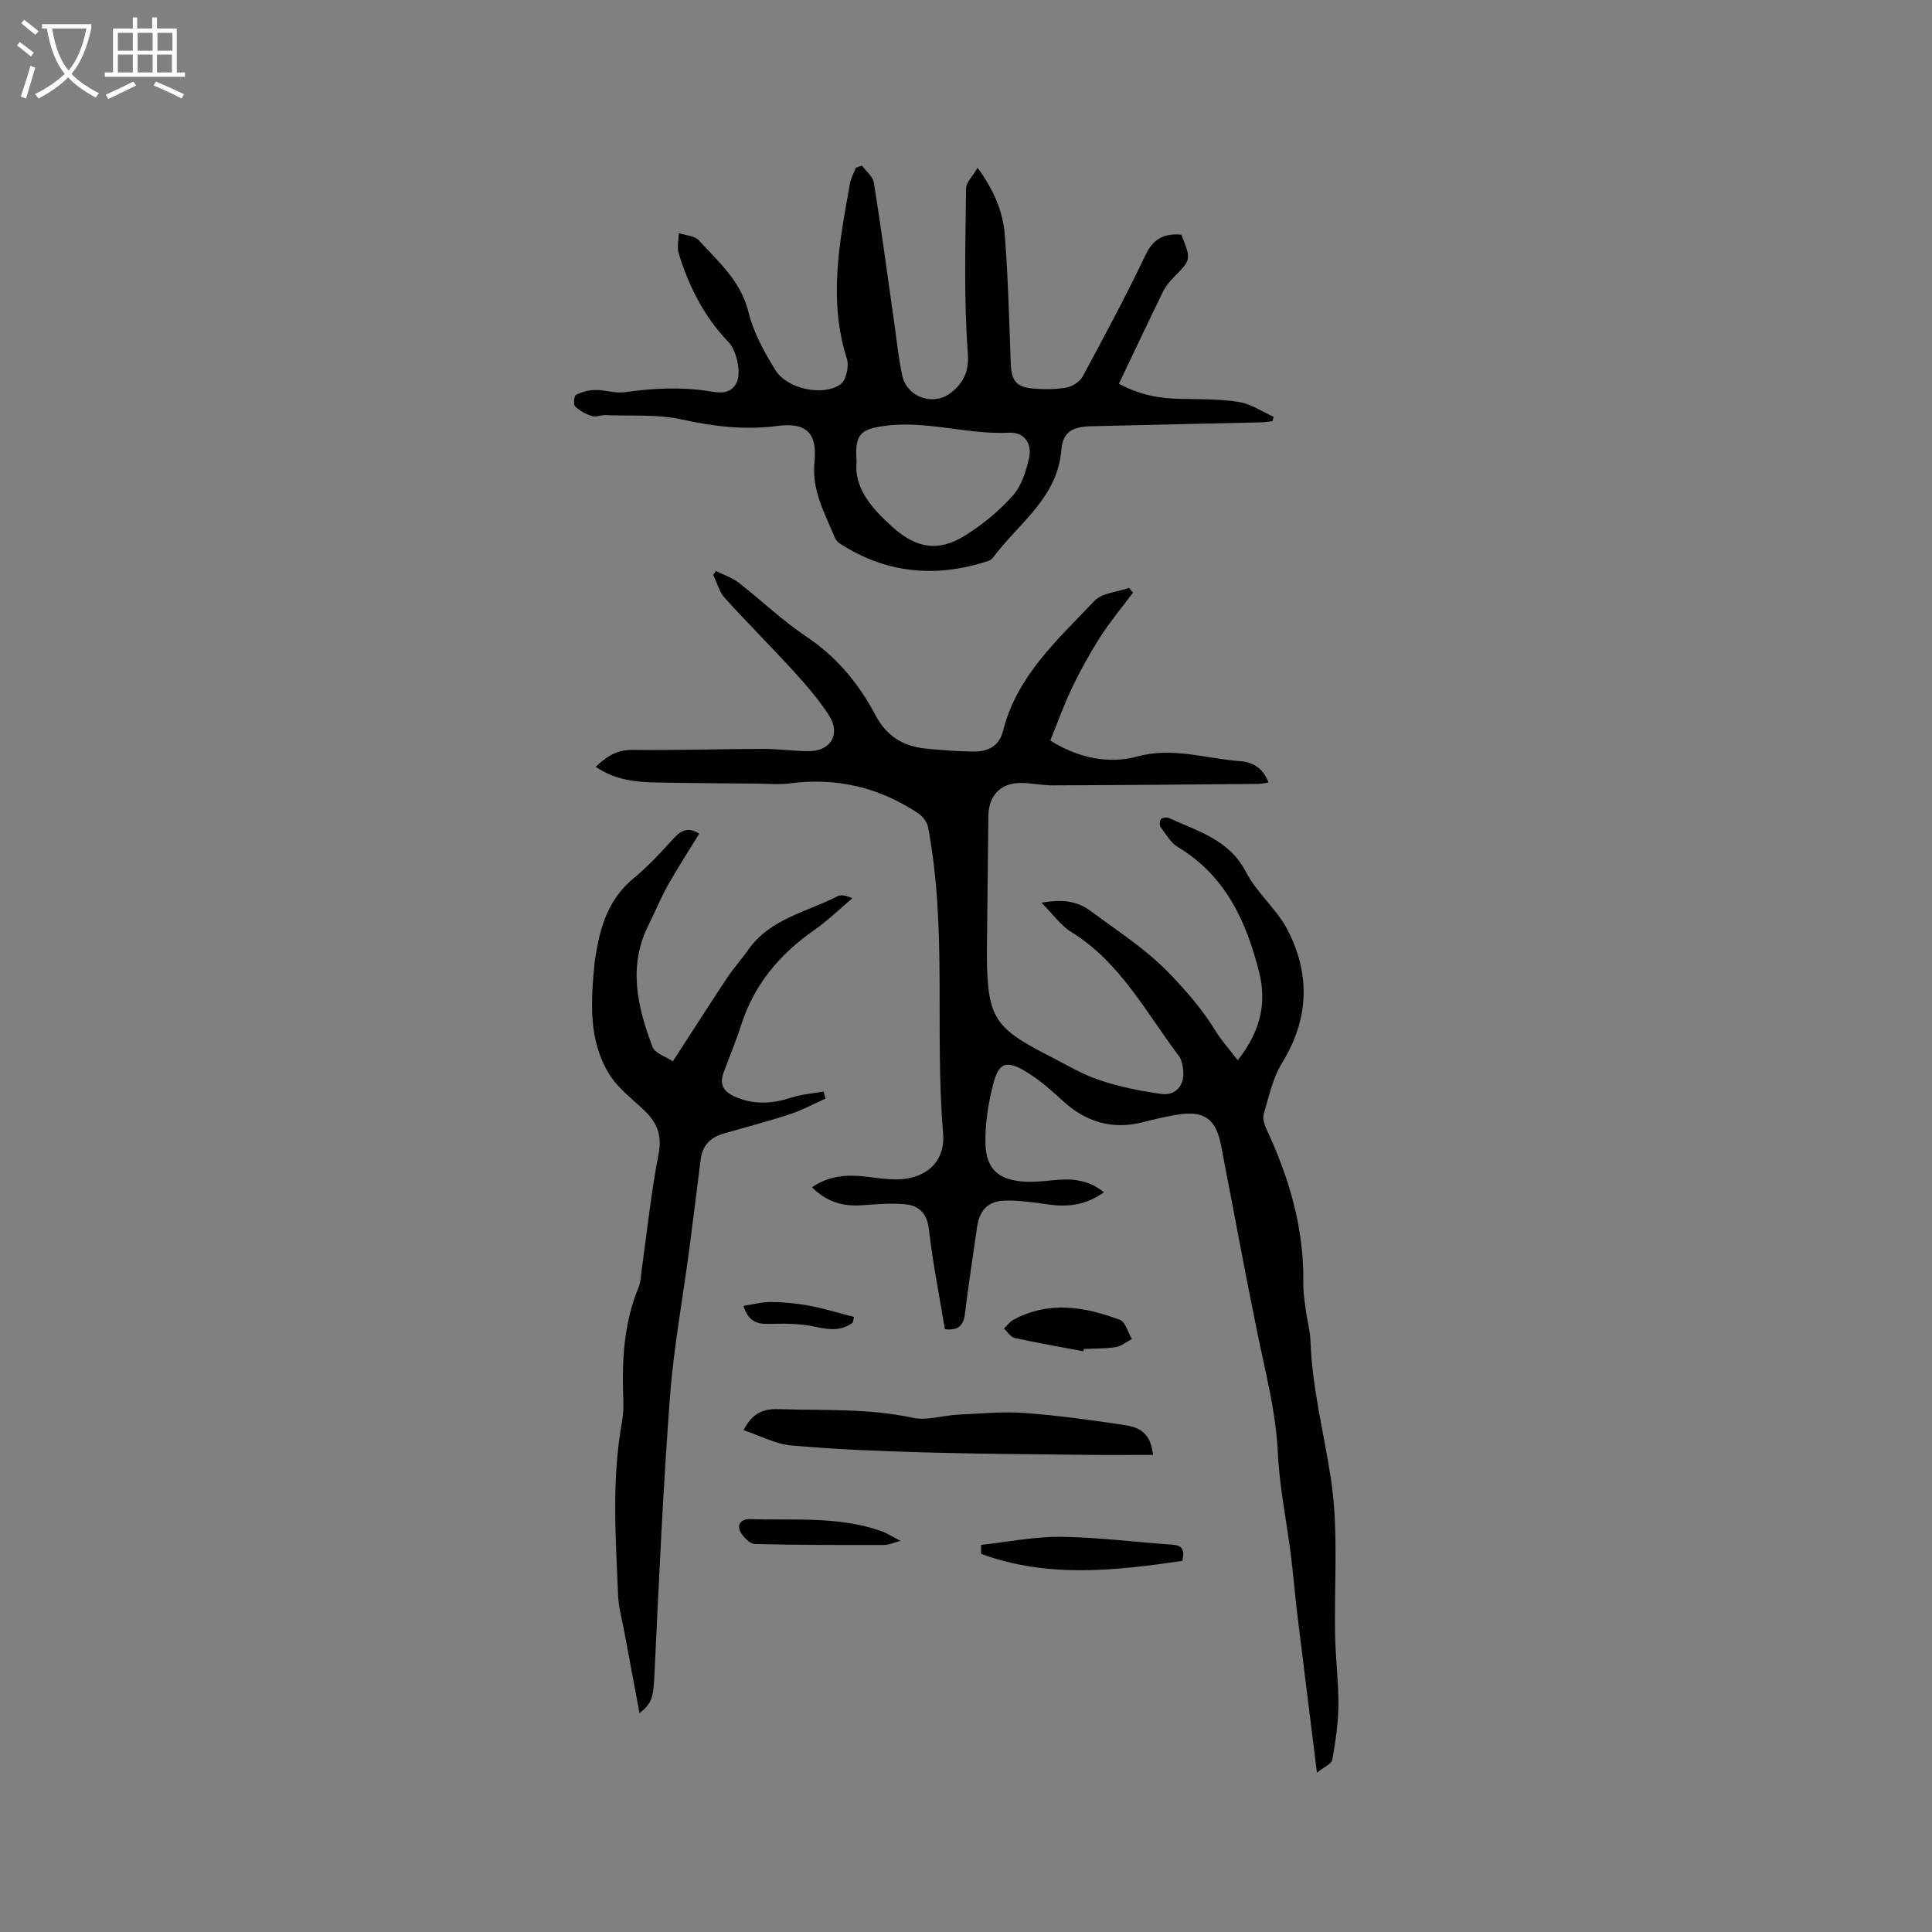
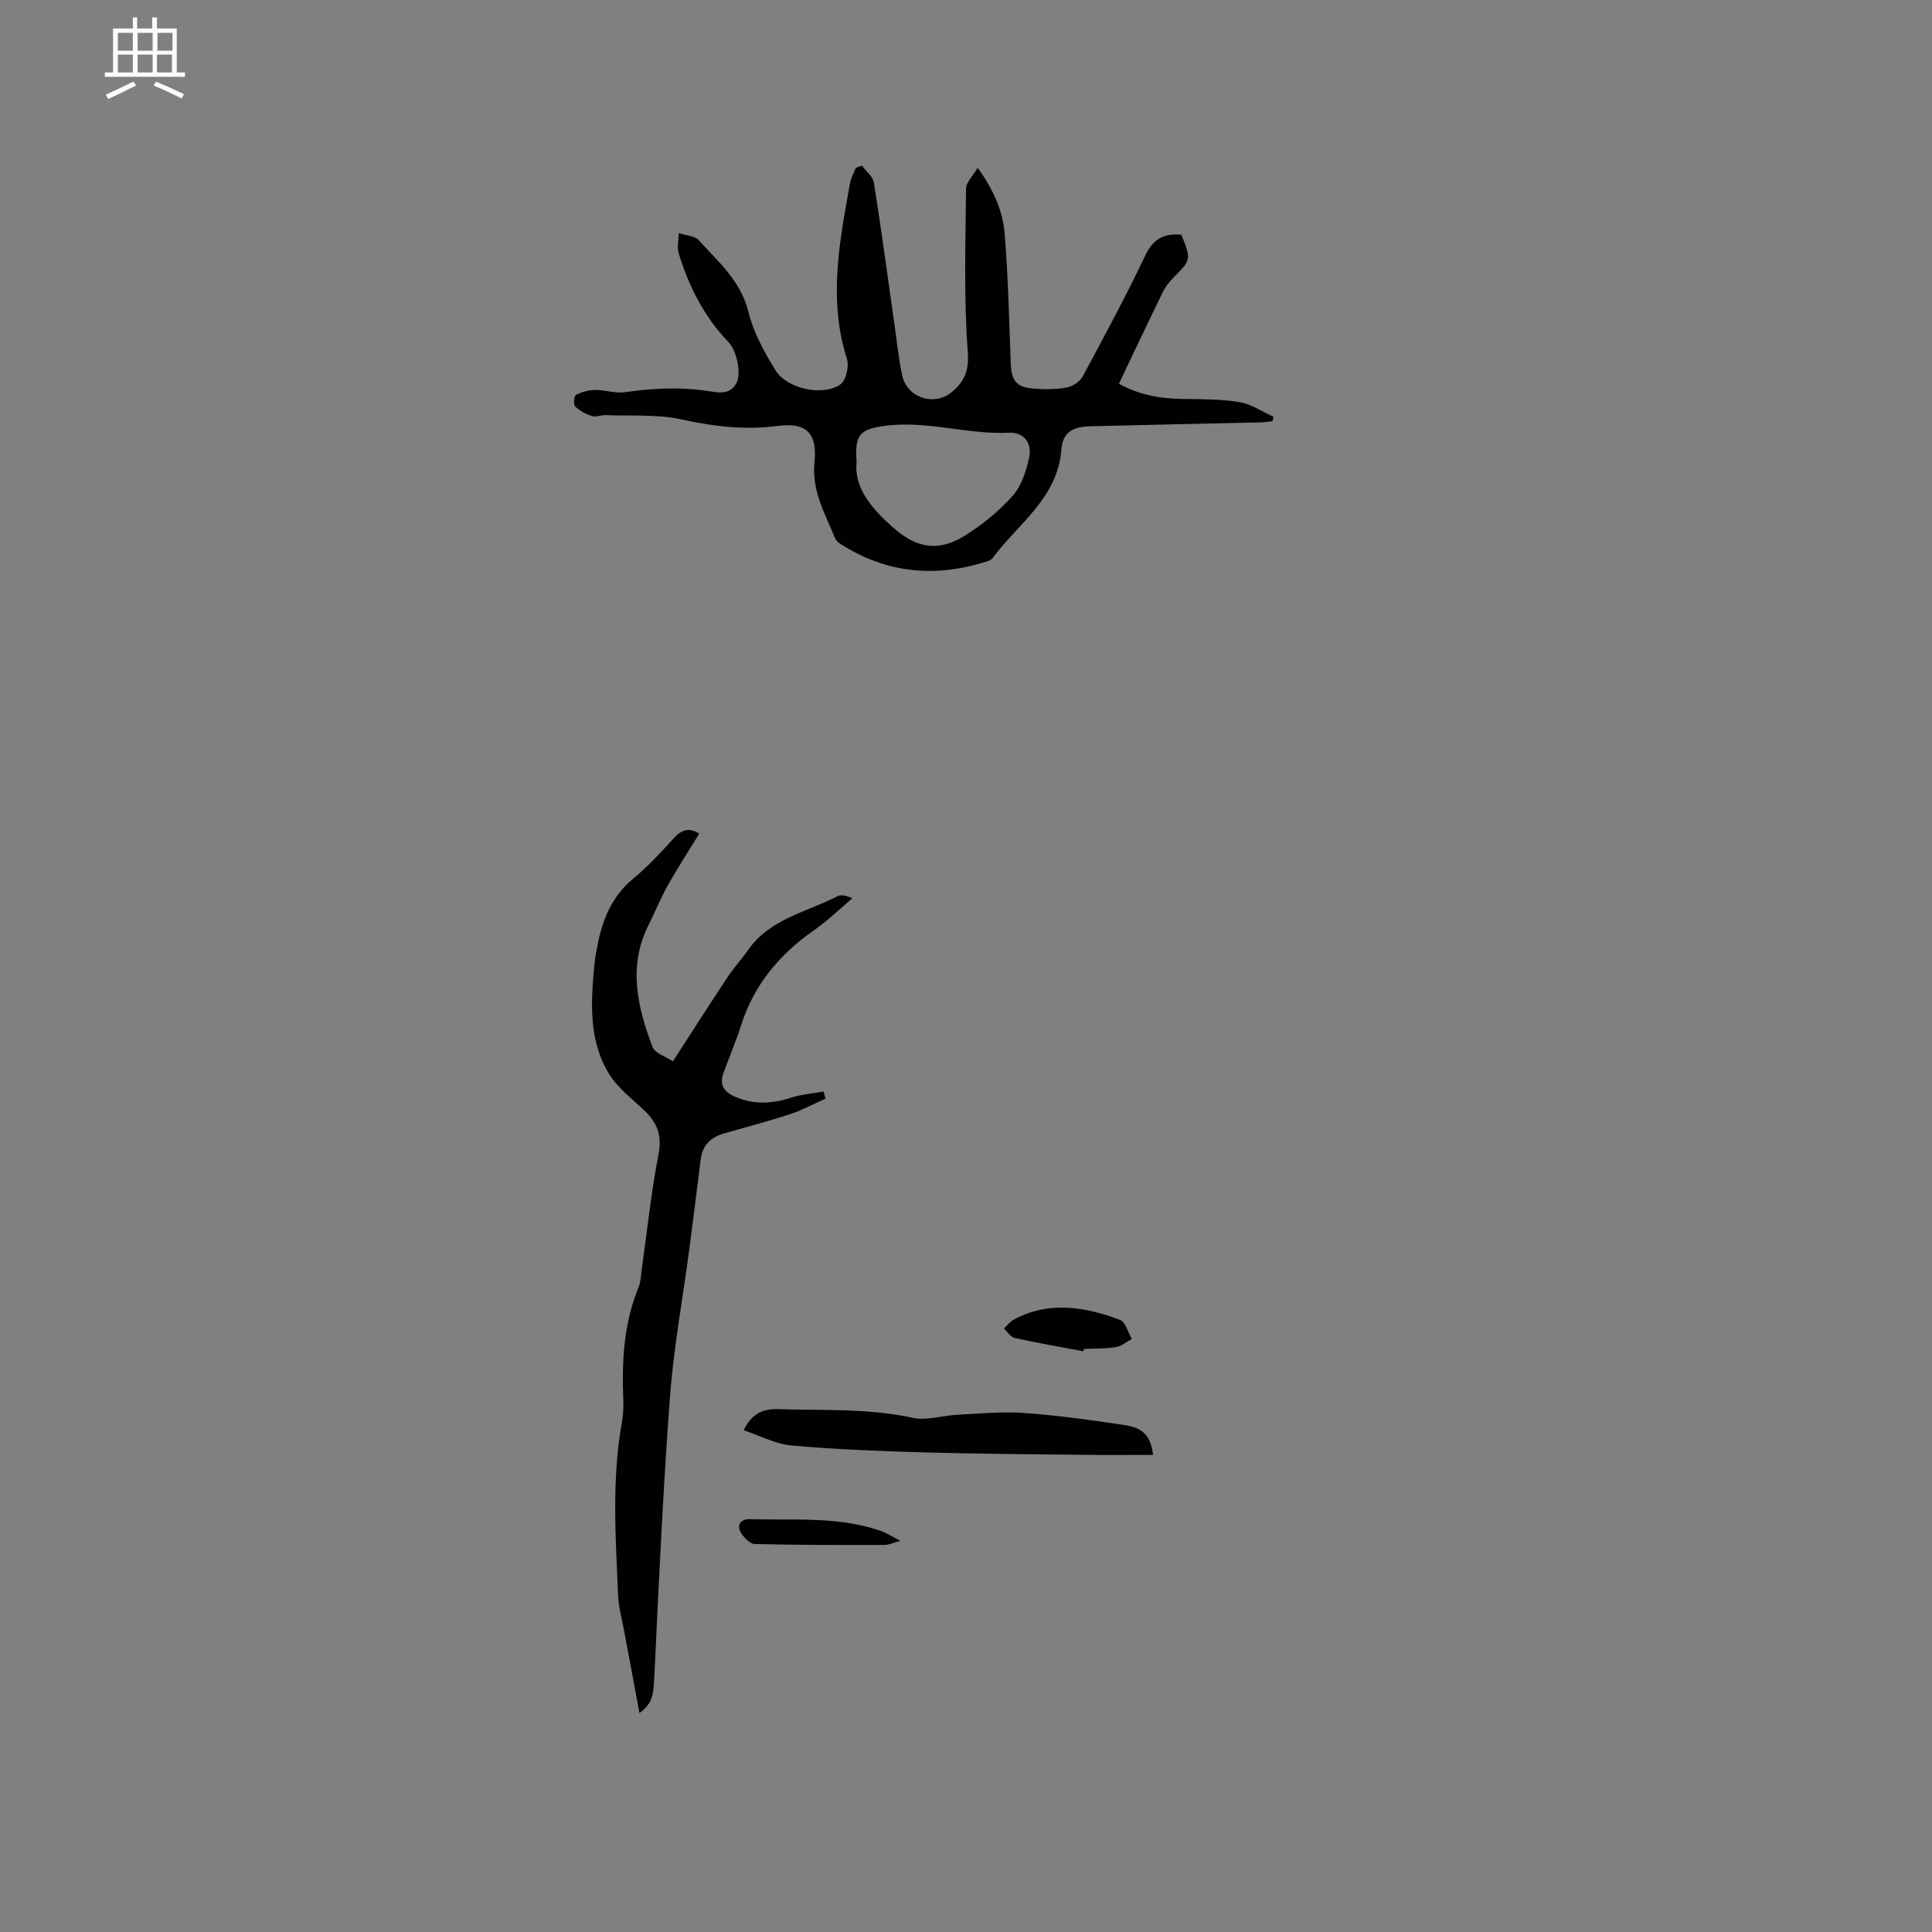
<svg xmlns="http://www.w3.org/2000/svg" enable-background="new 0 0 400 400" viewBox="0 0 400 400">
  <rect x="0" y="0" width="400" height="400" fill="#808080" stroke="none" />
  <g fill="#010103">
-     <path d="m215.63 186.9c4.42-.78 7.4-.37 10.29 1.79 5.57 4.16 11.37 7.82 16.32 12.98 3.55 3.7 6.73 7.4 9.39 11.72 1.26 2.04 2.89 3.85 4.63 6.12 5.01-6.32 5.93-12.26 4.43-18.23-2.62-10.41-6.92-19.95-16.76-25.86-1.52-.91-2.55-2.71-3.66-4.21-.26-.35-.18-1.33.13-1.65s1.2-.4 1.66-.19c5.95 2.76 12.43 4.45 15.9 11.16 2.24 4.35 6.42 7.71 8.65 12.06 4.7 9.17 4.42 18.37-1.15 27.43-1.94 3.15-2.75 7.03-3.82 10.65-.28.95.18 2.27.64 3.26 4.7 10.07 7.73 20.51 7.56 31.74-.03 1.78.24 3.57.48 5.34.3 2.31.94 4.59 1.02 6.9.35 9.62 2.8 18.9 4.22 28.33 1.62 10.68.62 21.75.87 32.64.11 4.76.72 9.51.67 14.26-.04 3.75-.61 7.52-1.27 11.22-.15.83-1.64 1.42-3.17 2.65-1.45-11.7-2.79-22.3-4.08-32.9-.5-4.1-.82-8.21-1.34-12.31-.89-7.02-2.35-14.01-2.68-21.06-.39-8.35-2.49-16.29-4.15-24.36-2.67-13.04-5.07-26.14-7.6-39.21-1.08-5.62-3.55-7.33-9.29-6.35-2.29.39-4.57.91-6.83 1.5-6.41 1.65-11.86 0-16.69-4.43-2.41-2.21-4.9-4.43-7.69-6.08-3.95-2.35-5.52-1.82-6.65 2.54-1.05 4.04-1.74 8.32-1.63 12.46.14 5.34 2.81 7.55 8.27 7.85 2.2.12 4.43-.2 6.65-.39 3.46-.28 6.69.18 9.61 2.58-3.51 2.5-7.14 3.1-11.08 2.57-3.04-.4-6.1-.89-9.15-.86-3.73.03-5.52 1.91-6.04 5.52-.85 5.98-1.79 11.95-2.51 17.94-.31 2.56-1.52 3.49-4.16 3.17-1.13-6.89-2.5-13.75-3.3-20.67-.4-3.48-2.21-4.99-5.18-5.22-2.92-.23-5.9.04-8.85.24-3.91.27-7.25-.79-10.18-3.73 3.71-2.55 7.61-2.66 11.65-2.15 1.99.25 4 .55 6 .52 5.94-.09 10-3.63 9.5-9.54-1.77-21.11.87-42.43-3.12-63.4-.2-1.05-1.11-2.24-2.03-2.85-8.07-5.38-16.92-7.47-26.59-6.2-2.17.29-4.41.07-6.62.05-6.97-.06-13.94-.1-20.9-.23-4.35-.08-8.65-.49-12.66-3.26 2.25-2.12 4.33-3.52 7.51-3.49 9.01.11 18.01-.19 27.02-.21 3.17-.01 6.34.45 9.51.47 4.63.03 6.76-3.55 4.22-7.47-2.11-3.25-4.7-6.23-7.32-9.11-4.67-5.13-9.6-10.01-14.24-15.16-1.14-1.27-1.6-3.15-2.38-4.75.19-.27.37-.54.56-.81 1.56.78 3.3 1.33 4.65 2.37 4.76 3.69 9.15 7.93 14.14 11.26 6.3 4.21 10.84 9.78 14.29 16.29 2.29 4.32 5.74 6.37 10.34 6.84 3.26.34 6.55.57 9.83.62 2.97.04 5.38-.99 6.2-4.28 2.85-11.38 11.33-18.9 18.93-26.92 1.57-1.66 4.72-1.82 7.14-2.68.28.33.56.65.84.98-2.26 3.02-4.69 5.92-6.72 9.08-2.17 3.37-4.12 6.91-5.86 10.52-1.69 3.51-2.99 7.2-4.55 11.01 5.68 3.61 12.13 4.92 17.85 3.35 7.56-2.08 14.34.42 21.46.93 2.69.19 4.8 1.52 5.88 4.43-.81.11-1.51.28-2.21.28-14.1.12-28.2.25-42.3.3-2.11.01-4.21-.4-6.33-.49-4.46-.19-7.13 2.42-7.17 6.88-.1 9.43-.21 18.87-.31 28.3v.64c.13 12.62 1.5 14.87 12.65 20.55 3.49 1.78 6.89 3.87 10.57 5.11 4.14 1.41 8.52 2.28 12.86 2.89 3.07.43 4.9-1.81 4.57-4.92-.11-1.03-.34-2.2-.94-2.99-6.79-9-12.07-19.28-22.11-25.53-2.27-1.37-3.9-3.74-6.29-6.14z" />
    <path d="m178.46 34.29c.85 1.18 2.27 2.26 2.47 3.54 1.55 9.72 2.85 19.47 4.24 29.21.51 3.56.87 7.16 1.62 10.68.97 4.56 6.54 6.49 10.2 3.51 2.52-2.06 3.68-4.29 3.38-8.3-.84-11.25-.47-22.59-.36-33.9.01-1.28 1.39-2.56 2.4-4.29 3.31 4.57 5.23 8.99 5.61 13.75.7 8.86.91 17.76 1.24 26.64.14 3.77 1.11 5.07 4.97 5.34 2.21.16 4.49.16 6.65-.25 1.22-.23 2.7-1.21 3.28-2.28 4.47-8.3 8.94-16.6 12.99-25.11 1.66-3.5 3.99-4.54 7.44-4.24 2.06 5.2 2.03 5.17-1.63 8.87-.88.89-1.69 1.93-2.23 3.04-3.06 6.26-6.02 12.56-9.07 18.94 4.32 2.38 8.53 3.07 12.93 3.15 4.01.07 8.08.01 12.02.66 2.46.4 4.73 1.99 7.08 3.05-.08.3-.16.6-.24.9-.75.08-1.51.22-2.26.24-11.76.28-23.52.52-35.28.81-3.86.09-5.87 1.19-6.16 4.84-.81 10.07-8.91 15.27-14.17 22.37-.23.32-.64.58-1.02.7-10.79 3.53-21.07 2.59-30.7-3.64-.41-.27-.81-.71-1-1.16-2.05-5.04-4.84-9.76-4.23-15.68.62-6.09-1.75-8.27-7.68-7.49-6.73.88-13.17.11-19.78-1.34-5.08-1.12-10.51-.69-15.79-.9-.94-.04-1.99.46-2.82.19-1.26-.4-2.55-1.09-3.49-2-.39-.38-.22-2.19.19-2.39 1.19-.61 2.62-.99 3.96-1.01 2.05-.02 4.16.74 6.14.46 5.69-.81 11.33-1.11 17.05-.27 2.1.31 4.57.98 6.01-1.53 1.14-1.97.17-6.74-1.61-8.59-5.03-5.24-8.21-11.53-10.3-18.39-.38-1.26 0-2.76.03-4.15 1.41.47 3.27.52 4.14 1.48 4.06 4.47 8.71 8.42 10.28 14.86 1.03 4.22 3.26 8.26 5.57 12.01 2.39 3.88 9.75 5.5 13.45 2.98 1.17-.8 1.86-3.75 1.37-5.28-3.91-12.25-1.54-24.3.64-36.39.2-1.1.79-2.12 1.2-3.18.39-.17.83-.31 1.27-.46zm-1.11 61.28c-.59 5.37 3.04 9.62 7.46 13.57 4.82 4.31 9.37 5.22 14.91 1.79 3.64-2.26 7.09-5.09 9.94-8.28 1.83-2.05 2.81-5.13 3.41-7.91.65-3.01-1.11-5.3-4.11-5.15-8.76.44-17.29-2.67-26.11-1.37-4.69.7-5.93 1.69-5.5 7.35z" />
    <path d="m170.91 227.46c-2.44 1.09-4.82 2.39-7.35 3.22-4.52 1.48-9.13 2.68-13.71 4-2.68.78-4.41 2.42-4.77 5.29-.8 6.3-1.56 12.6-2.4 18.89-1.33 10.08-3.2 20.12-3.96 30.24-1.41 18.79-2.28 37.62-3.17 56.45-.27 5.73-.32 6.9-3.15 9.13-1.08-5.76-2.12-11.31-3.15-16.87-.46-2.5-1.18-4.99-1.28-7.51-.5-11.9-1.35-23.81.76-35.66.28-1.55.38-3.17.32-4.74-.32-7.99.05-15.87 3.17-23.4.43-1.05.45-2.28.61-3.43 1.14-8.05 1.97-16.16 3.52-24.14.76-3.91-.33-6.52-2.96-9.03-2.51-2.4-5.44-4.59-7.23-7.47-4.37-7.04-3.83-15-3.08-22.86.12-1.26.38-2.51.61-3.76 1.03-5.42 2.99-10.25 7.46-13.94 3.01-2.49 5.7-5.4 8.33-8.3 1.59-1.75 3.11-2.37 5.29-.96-2.15 3.5-4.43 7-6.48 10.64-1.5 2.67-2.65 5.53-4.02 8.27-4.29 8.55-2.3 16.97.82 25.22.51 1.36 2.82 2.04 4.23 2.99 3.95-6.1 7.52-11.71 11.2-17.25 1.34-2.03 3-3.84 4.4-5.84 4.52-6.44 12.09-7.79 18.48-11.09.75-.39 1.83-.13 3.07.43-2.62 2.21-5.1 4.63-7.9 6.59-7.15 4.99-12.45 11.28-15.13 19.69-1.06 3.32-2.43 6.54-3.63 9.82-.89 2.42-.07 3.9 2.32 4.96 3.94 1.74 7.75 1.49 11.74.2 2.13-.69 4.43-.85 6.65-1.25.13.49.26.98.39 1.47z" />
    <path d="m153.95 296.1c1.78-3.48 3.98-4.46 7.22-4.35 9.31.3 18.62-.21 27.86 1.8 2.86.62 6.08-.49 9.14-.64 4.63-.23 9.29-.7 13.88-.37 6.96.5 13.9 1.47 20.81 2.51 3.94.59 5.36 2.32 5.88 6.17-4.62 0-9.22.05-13.82-.01-11.23-.13-22.46-.19-33.68-.51-9.14-.26-18.3-.62-27.41-1.43-3.33-.31-6.53-2.05-9.88-3.17z" />
-     <path d="m203.12 319.85c5.52-.6 11.04-1.73 16.55-1.67 7.7.09 15.38 1.11 23.07 1.63 1.99.14 2.56 1 2.07 3.35-14.01 2.06-27.97 3.6-41.67-1.45-.01-.62-.01-1.24-.02-1.86z" />
    <path d="m224.29 279.77c-4.74-.9-9.51-1.72-14.22-2.76-.84-.19-1.48-1.28-2.22-1.95.66-.62 1.23-1.41 2-1.83 7.32-3.95 14.75-2.69 22.02.03 1.15.43 1.66 2.59 2.47 3.96-1.1.58-2.14 1.49-3.3 1.68-2.18.35-4.42.28-6.63.39-.04.16-.08.32-.12.48z" />
    <path d="m186.44 319.02c-1.61.42-2.47.85-3.34.85-8.95.01-17.89.03-26.84-.2-1.02-.03-2.32-1.39-2.92-2.45-.95-1.67.3-2.75 1.83-2.7 9.14.29 18.4-.65 27.27 2.47 1.16.41 2.21 1.11 4 2.03z" />
-     <path d="m176.56 273.83c-2.34 1.74-4.77 1.52-7.52.91-2.89-.65-5.96-.74-8.94-.66-2.6.07-4.93.2-6.18-3.71 1.99-.3 3.87-.83 5.76-.81 2.63.03 5.29.28 7.87.77 3.12.59 6.17 1.53 9.25 2.32-.09.4-.16.79-.24 1.18z" />
  </g>
-   <path d="m6.4 11.7c-1-.8-1.9-1.6-2.9-2.3l.6-.7c.9.7 1.9 1.4 2.9 2.2zm-2.1 8.3c.7-2.1 1.4-4.2 2-6.4.2.1.6.3 1 .4-.7 2.3-1.3 4.4-1.9 6.4zm3-12.8c-1.1-.9-2.1-1.7-2.9-2.4l.6-.7c1 .8 2 1.5 3 2.4zm1.4-1.3v-.9h10.2v.9c-.9 4.2-2.3 7.3-4.1 9.4 1.3 1.4 3.2 2.7 5.7 4-.2.2-.4.5-.7.9-2.5-1.4-4.4-2.7-5.7-4.2-1.4 1.5-3.5 3-6.1 4.4 0 0 0 0-.1-.1-.3-.4-.5-.7-.7-.8 2.7-1.3 4.7-2.8 6.2-4.2-1.8-2.2-3-5.3-3.7-9.4zm9.2 0h-7.1c.6 3.8 1.7 6.7 3.4 8.7 1.7-2 2.9-4.8 3.7-8.7z" fill="#fcfbfa" />
  <path d="m31.6 3.6h.9v2.3h4.1v9.1h1.7v.9h-16.6v-.9h1.7v-9.1h4.1v-2.3h.9v2.3h3.1v-2.3zm-4 13.3.6.8c-1.9.9-3.8 1.9-5.8 2.8-.2-.3-.3-.6-.5-.9 2-.9 3.9-1.8 5.7-2.7zm-3.2-10.1v3.7h3.1v-3.7zm0 4.5v3.7h3.1v-3.7zm4.1-4.5v3.7h3.1v-3.7zm0 4.5v3.7h3.1v-3.7zm9.1 9.1c-2.1-1.1-4.1-2-5.8-2.7l.5-.8c2.2.9 4.1 1.8 5.8 2.6zm-1.9-13.6h-3.1v3.7h3.1zm-3.2 4.5v3.7h3.1v-3.7z" fill="#fcfbfa" />
</svg>